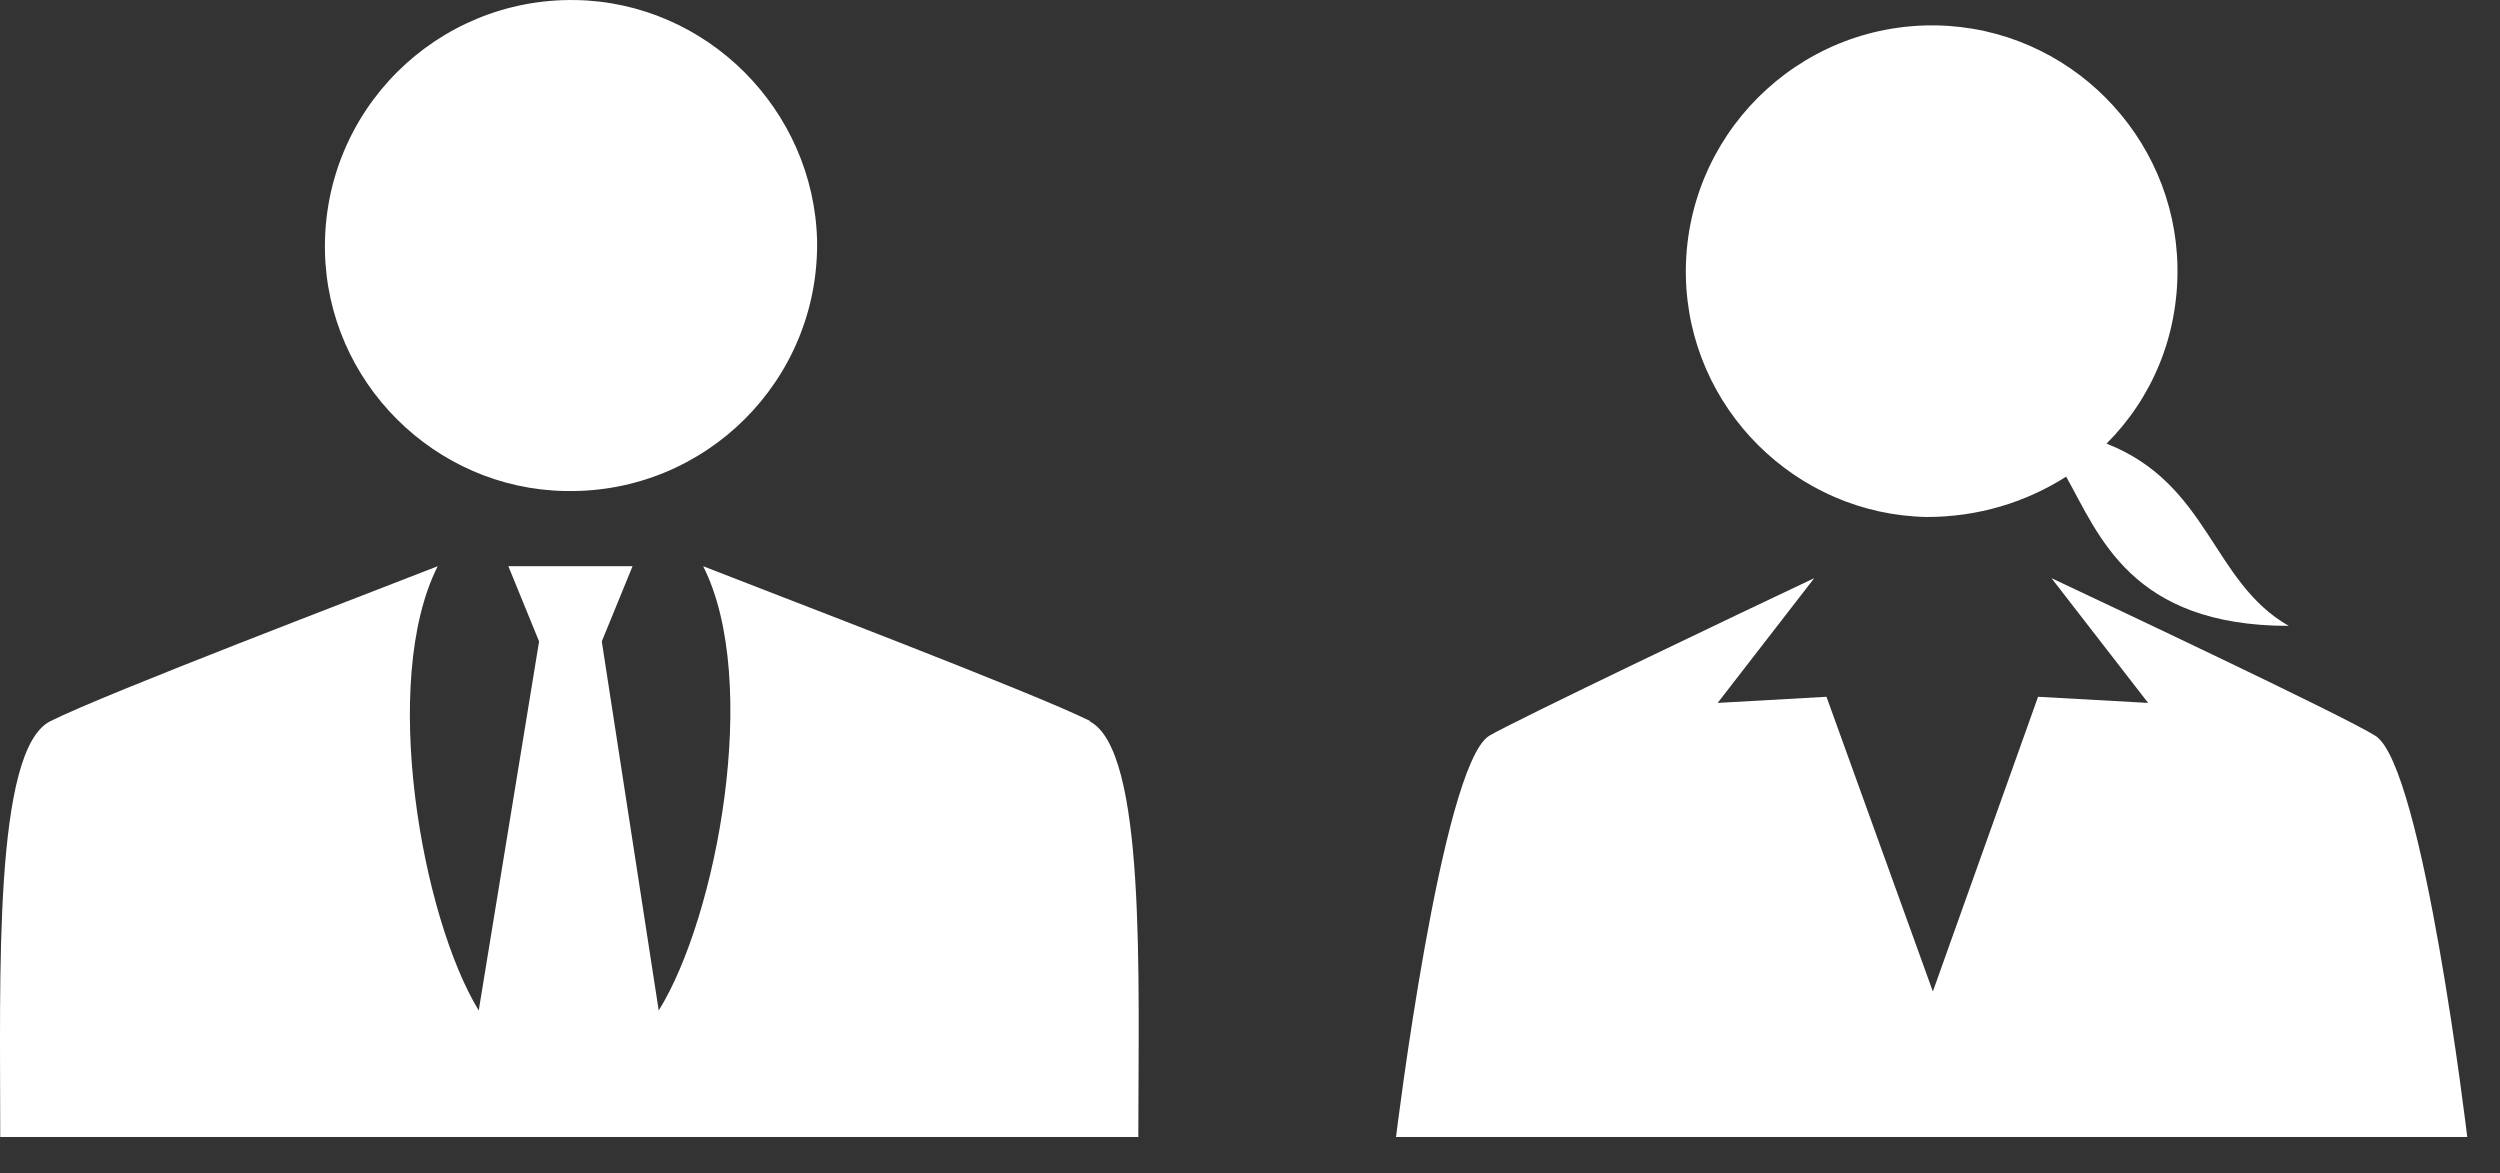
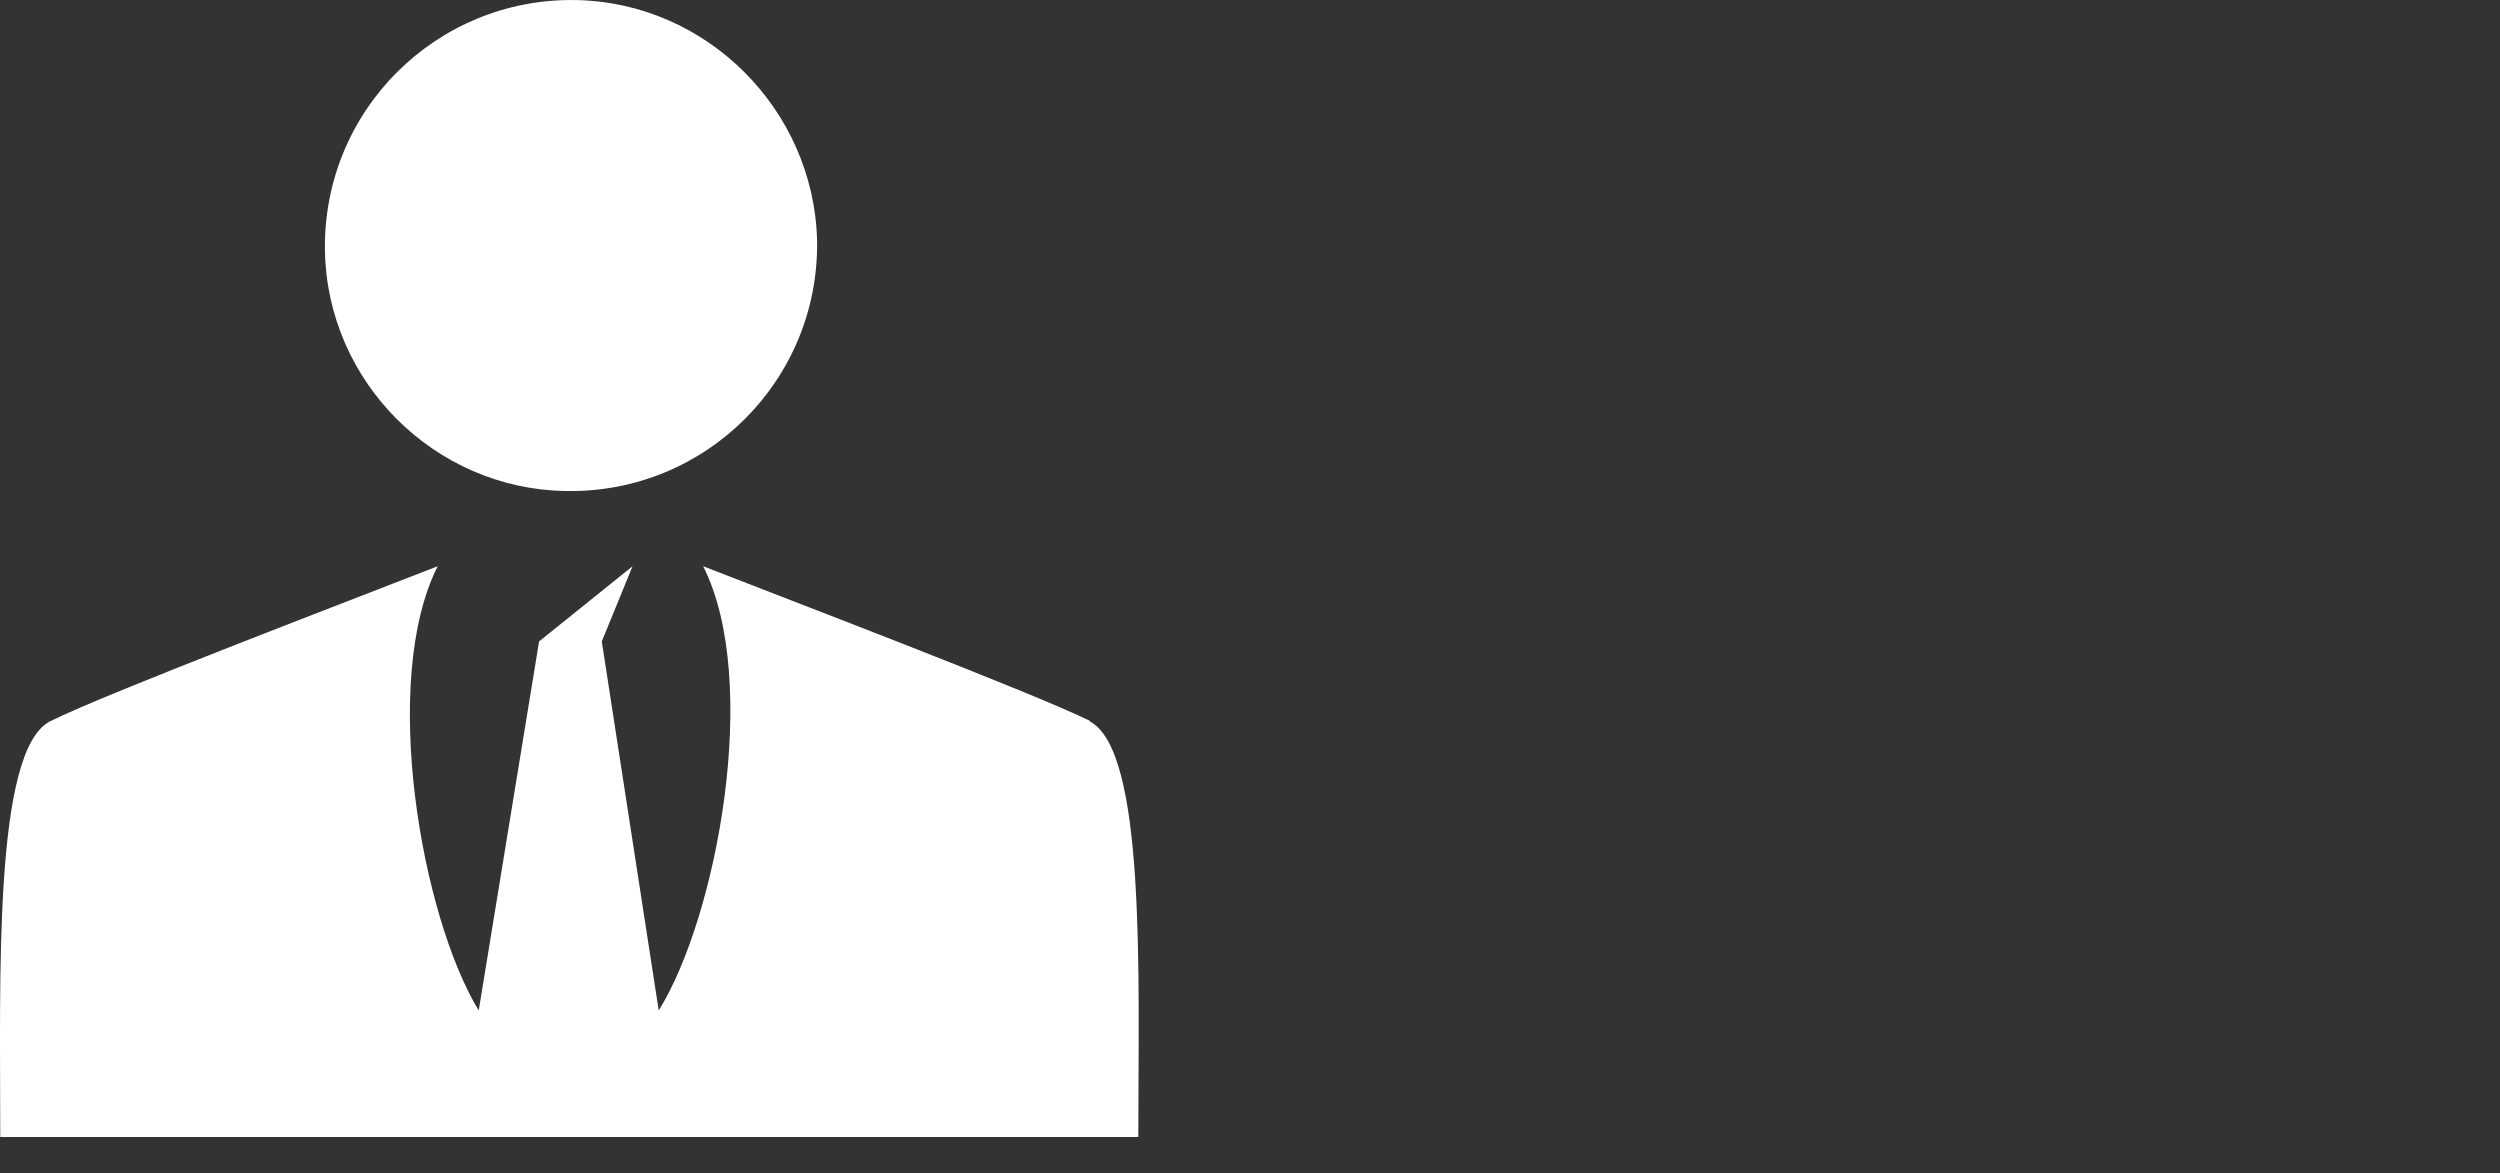
<svg xmlns="http://www.w3.org/2000/svg" width="49" height="23" viewBox="0 0 49 23" fill="none">
  <rect x="0" y="0" width="49" height="23" fill="#333333" stroke="none" />
-   <path d="M21.374 14.135C20.257 13.577 15.144 11.634 13.782 11.098C14.921 13.353 14.05 17.975 12.911 19.806L11.795 12.572L12.398 11.098H9.964L10.566 12.572L9.383 19.806C8.267 17.975 7.441 13.353 8.579 11.098C7.217 11.634 2.104 13.577 0.987 14.135C-0.129 14.693 0.005 19.137 0.005 22.285H22.311C22.311 19.137 22.468 14.693 21.351 14.135H21.374Z" fill="white" />
+   <path d="M21.374 14.135C20.257 13.577 15.144 11.634 13.782 11.098C14.921 13.353 14.05 17.975 12.911 19.806L11.795 12.572L12.398 11.098L10.566 12.572L9.383 19.806C8.267 17.975 7.441 13.353 8.579 11.098C7.217 11.634 2.104 13.577 0.987 14.135C-0.129 14.693 0.005 19.137 0.005 22.285H22.311C22.311 19.137 22.468 14.693 21.351 14.135H21.374Z" fill="white" />
  <path d="M11.102 9.624C13.827 9.669 16.059 7.458 16.015 4.712C15.948 2.144 13.849 0.045 11.281 0.001C8.557 -0.044 6.324 2.167 6.369 4.913C6.413 7.481 8.512 9.58 11.08 9.624H11.102Z" fill="white" />
-   <path d="M46.561 14.424C45.961 14.04 41.072 11.739 40.209 11.332L42.103 13.777L39.946 13.657L37.884 19.433L35.799 13.657L33.666 13.777L35.559 11.332C34.289 11.931 29.663 14.136 29.184 14.424C28.249 15.023 27.362 22.285 27.362 22.285H48.358C48.358 22.285 47.495 15.023 46.561 14.424Z" fill="white" />
-   <path d="M37.765 10.133C38.771 10.133 39.706 9.846 40.497 9.342C41.144 10.493 41.767 12.267 44.859 12.267C43.349 11.404 43.301 9.486 41.288 8.695C42.175 7.809 42.702 6.586 42.678 5.22C42.63 2.655 40.545 0.546 37.956 0.498C35.224 0.45 32.995 2.679 33.043 5.412C33.091 8 35.2 10.085 37.765 10.133Z" fill="white" />
</svg>